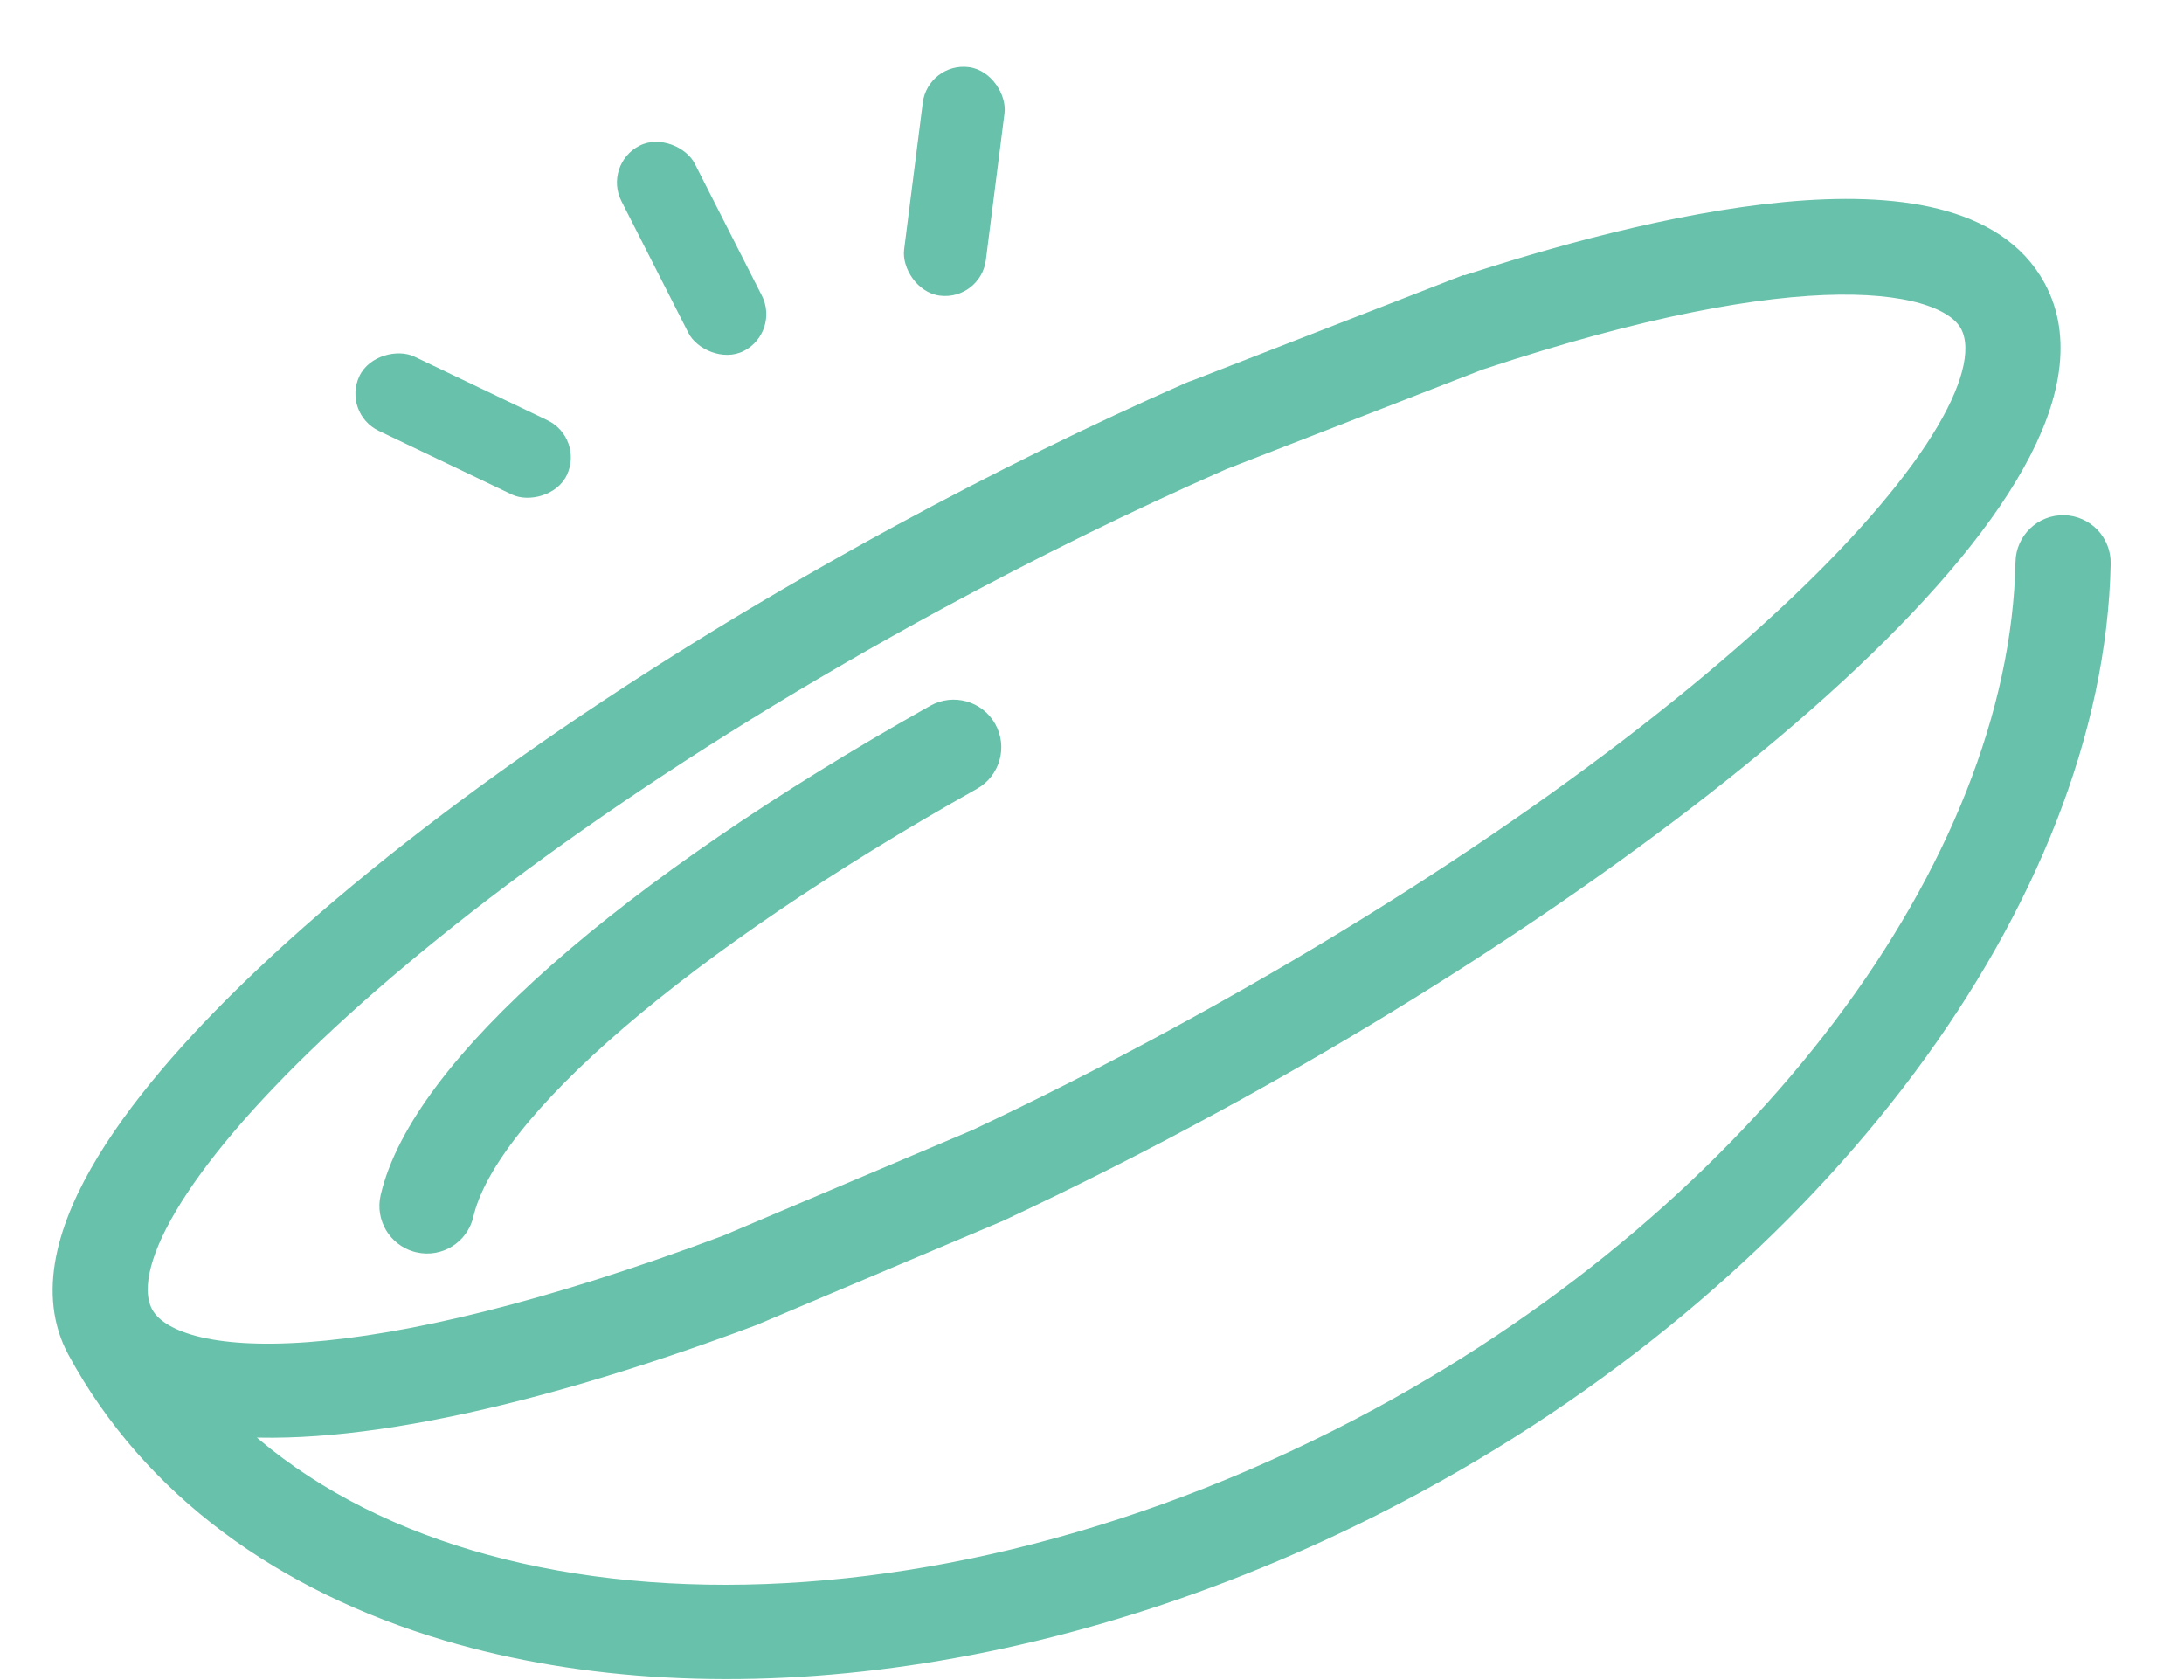
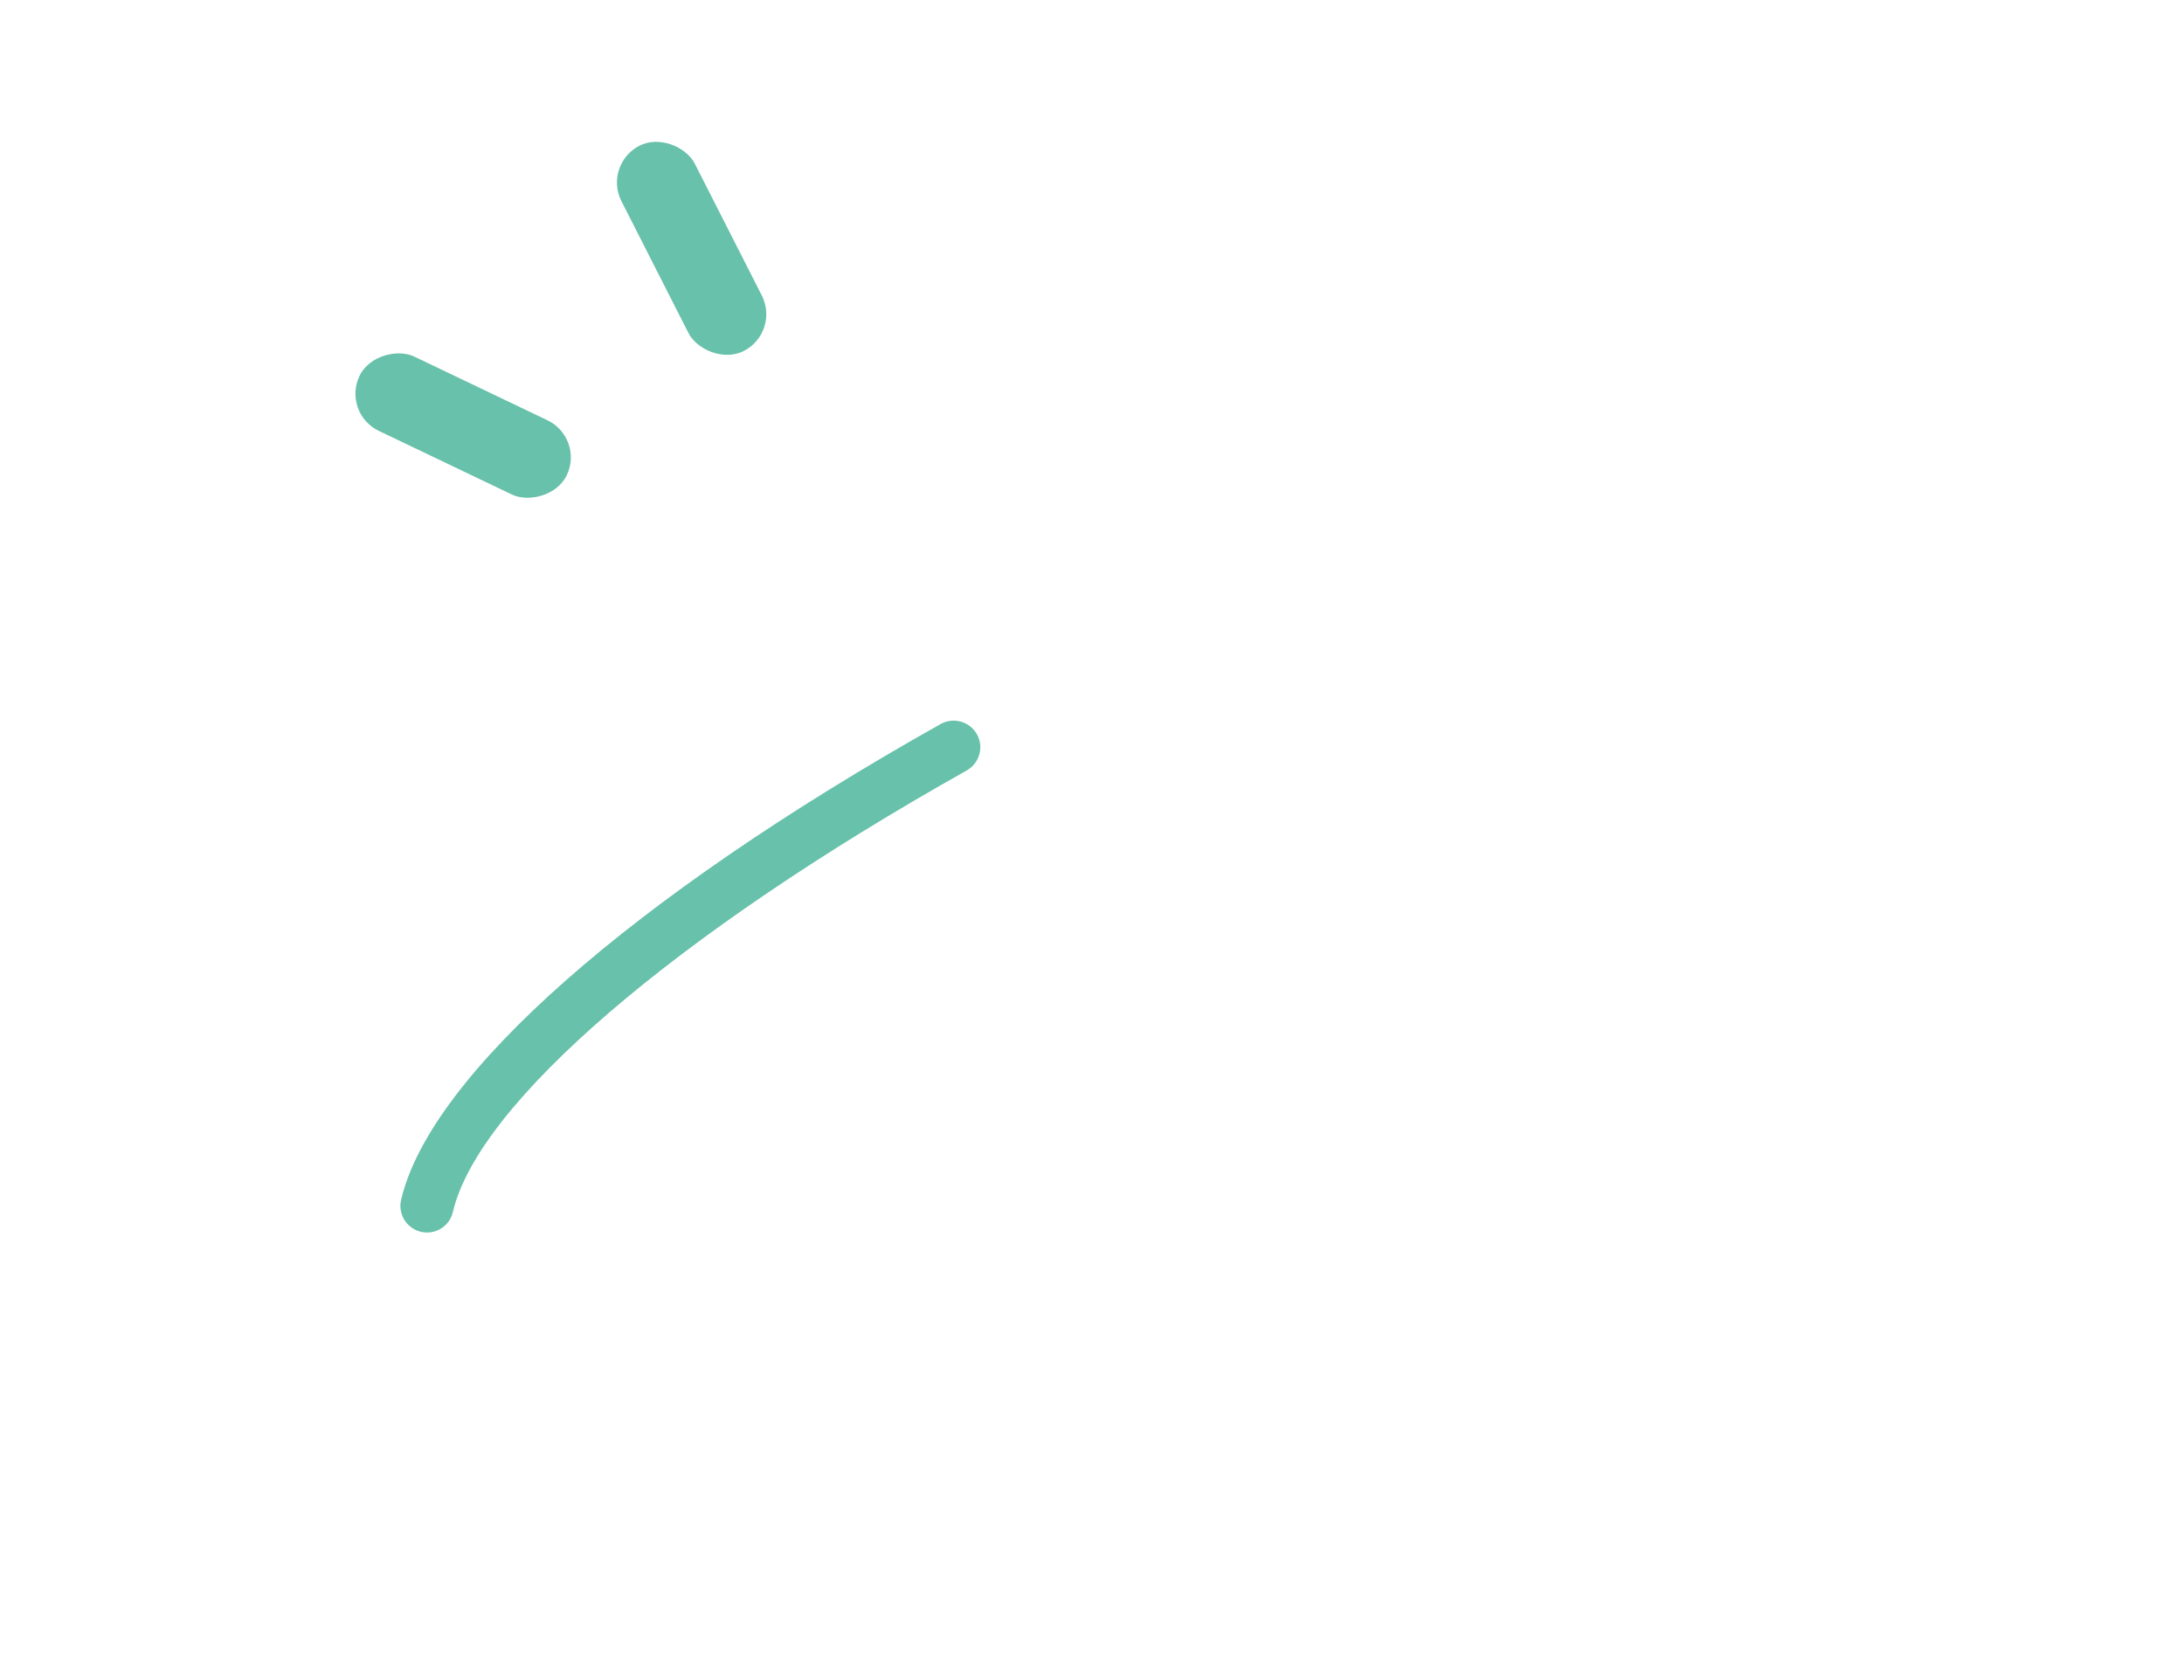
<svg xmlns="http://www.w3.org/2000/svg" width="26" height="20" viewBox="0 0 26 20" fill="none">
  <path d="M11.198 8.619C7.519 10.686 5.118 12.804 4.775 14.284C4.737 14.448 4.834 14.612 4.993 14.659C4.999 14.661 5.005 14.662 5.012 14.664C5.182 14.704 5.352 14.598 5.392 14.427C5.691 13.137 8.035 11.123 11.508 9.172C11.661 9.086 11.715 8.893 11.63 8.741C11.544 8.588 11.351 8.534 11.198 8.619Z" fill="#68C1AA" />
-   <path fill-rule="evenodd" clip-rule="evenodd" d="M14.271 4.768C14.255 4.772 14.239 4.778 14.223 4.785C13.092 5.283 11.941 5.849 10.799 6.468C7.767 8.112 5.083 9.976 3.244 11.715C1.876 13.008 0.382 14.804 1.035 16.009C1.907 17.617 3.443 18.719 5.359 19.288C8.561 20.238 12.82 19.698 16.803 17.539C21.553 14.964 24.797 10.61 24.877 6.706C24.881 6.531 24.741 6.386 24.567 6.383C24.392 6.379 24.247 6.519 24.244 6.694C24.168 10.377 21.057 14.512 16.501 16.983C11.048 19.939 5.087 19.77 2.373 16.799C3.762 17.041 6.044 16.616 8.925 15.537L8.93 15.534L11.8 14.321C11.809 14.318 11.818 14.314 11.827 14.31L11.834 14.307L11.84 14.304C12.673 13.915 13.52 13.487 14.357 13.032C19.953 9.998 25.277 5.622 24.121 3.49C23.261 1.903 19.583 2.832 17.432 3.541L17.429 3.54L17.401 3.551C17.395 3.553 17.39 3.555 17.384 3.556C17.369 3.561 17.355 3.567 17.341 3.574L14.271 4.768ZM8.696 14.944L11.682 13.679C12.468 13.309 13.266 12.904 14.055 12.476C20.53 8.965 24.263 5.081 23.564 3.792C23.222 3.16 21.449 2.877 17.583 4.158C17.578 4.16 17.573 4.161 17.567 4.163L14.503 5.354C14.495 5.358 14.486 5.361 14.478 5.365C13.363 5.855 12.227 6.414 11.102 7.024C4.627 10.535 0.893 14.418 1.592 15.707C2.019 16.493 4.38 16.56 8.696 14.944Z" fill="#68C1AA" />
-   <path d="M11.198 8.619C7.519 10.686 5.118 12.804 4.775 14.284C4.737 14.448 4.834 14.612 4.993 14.659C4.999 14.661 5.005 14.662 5.012 14.664C5.182 14.704 5.352 14.598 5.392 14.427C5.691 13.137 8.035 11.123 11.508 9.172C11.661 9.086 11.715 8.893 11.63 8.741C11.544 8.588 11.351 8.534 11.198 8.619Z" stroke="#68C1AA" stroke-width="0.5" />
-   <path fill-rule="evenodd" clip-rule="evenodd" d="M14.271 4.768C14.255 4.772 14.239 4.778 14.223 4.785C13.092 5.283 11.941 5.849 10.799 6.468C7.767 8.112 5.083 9.976 3.244 11.715C1.876 13.008 0.382 14.804 1.035 16.009C1.907 17.617 3.443 18.719 5.359 19.288C8.561 20.238 12.82 19.698 16.803 17.539C21.553 14.964 24.797 10.61 24.877 6.706C24.881 6.531 24.741 6.386 24.567 6.383C24.392 6.379 24.247 6.519 24.244 6.694C24.168 10.377 21.057 14.512 16.501 16.983C11.048 19.939 5.087 19.77 2.373 16.799C3.762 17.041 6.044 16.616 8.925 15.537L8.93 15.534L11.8 14.321C11.809 14.318 11.818 14.314 11.827 14.31L11.834 14.307L11.84 14.304C12.673 13.915 13.52 13.487 14.357 13.032C19.953 9.998 25.277 5.622 24.121 3.49C23.261 1.903 19.583 2.832 17.432 3.541L17.429 3.54L17.401 3.551C17.395 3.553 17.39 3.555 17.384 3.556C17.369 3.561 17.355 3.567 17.341 3.574L14.271 4.768ZM8.696 14.944L11.682 13.679C12.468 13.309 13.266 12.904 14.055 12.476C20.53 8.965 24.263 5.081 23.564 3.792C23.222 3.16 21.449 2.877 17.583 4.158C17.578 4.16 17.573 4.161 17.567 4.163L14.503 5.354C14.495 5.358 14.486 5.361 14.478 5.365C13.363 5.855 12.227 6.414 11.102 7.024C4.627 10.535 0.893 14.418 1.592 15.707C2.019 16.493 4.38 16.56 8.696 14.944Z" stroke="#68C1AA" stroke-width="0.5" />
-   <rect width="0.981" height="2.742" rx="0.49" transform="matrix(0.992 0.127 -0.126 0.992 11.047 0.737)" fill="#68C1AA" />
  <rect width="0.981" height="2.742" rx="0.49" transform="matrix(0.89 -0.455 0.453 0.891 7.176 1.958)" fill="#68C1AA" />
  <rect x="4.068" y="4.918" width="0.98" height="2.736" rx="0.49" transform="rotate(-64.44 4.068 4.918)" fill="#68C1AA" />
</svg>